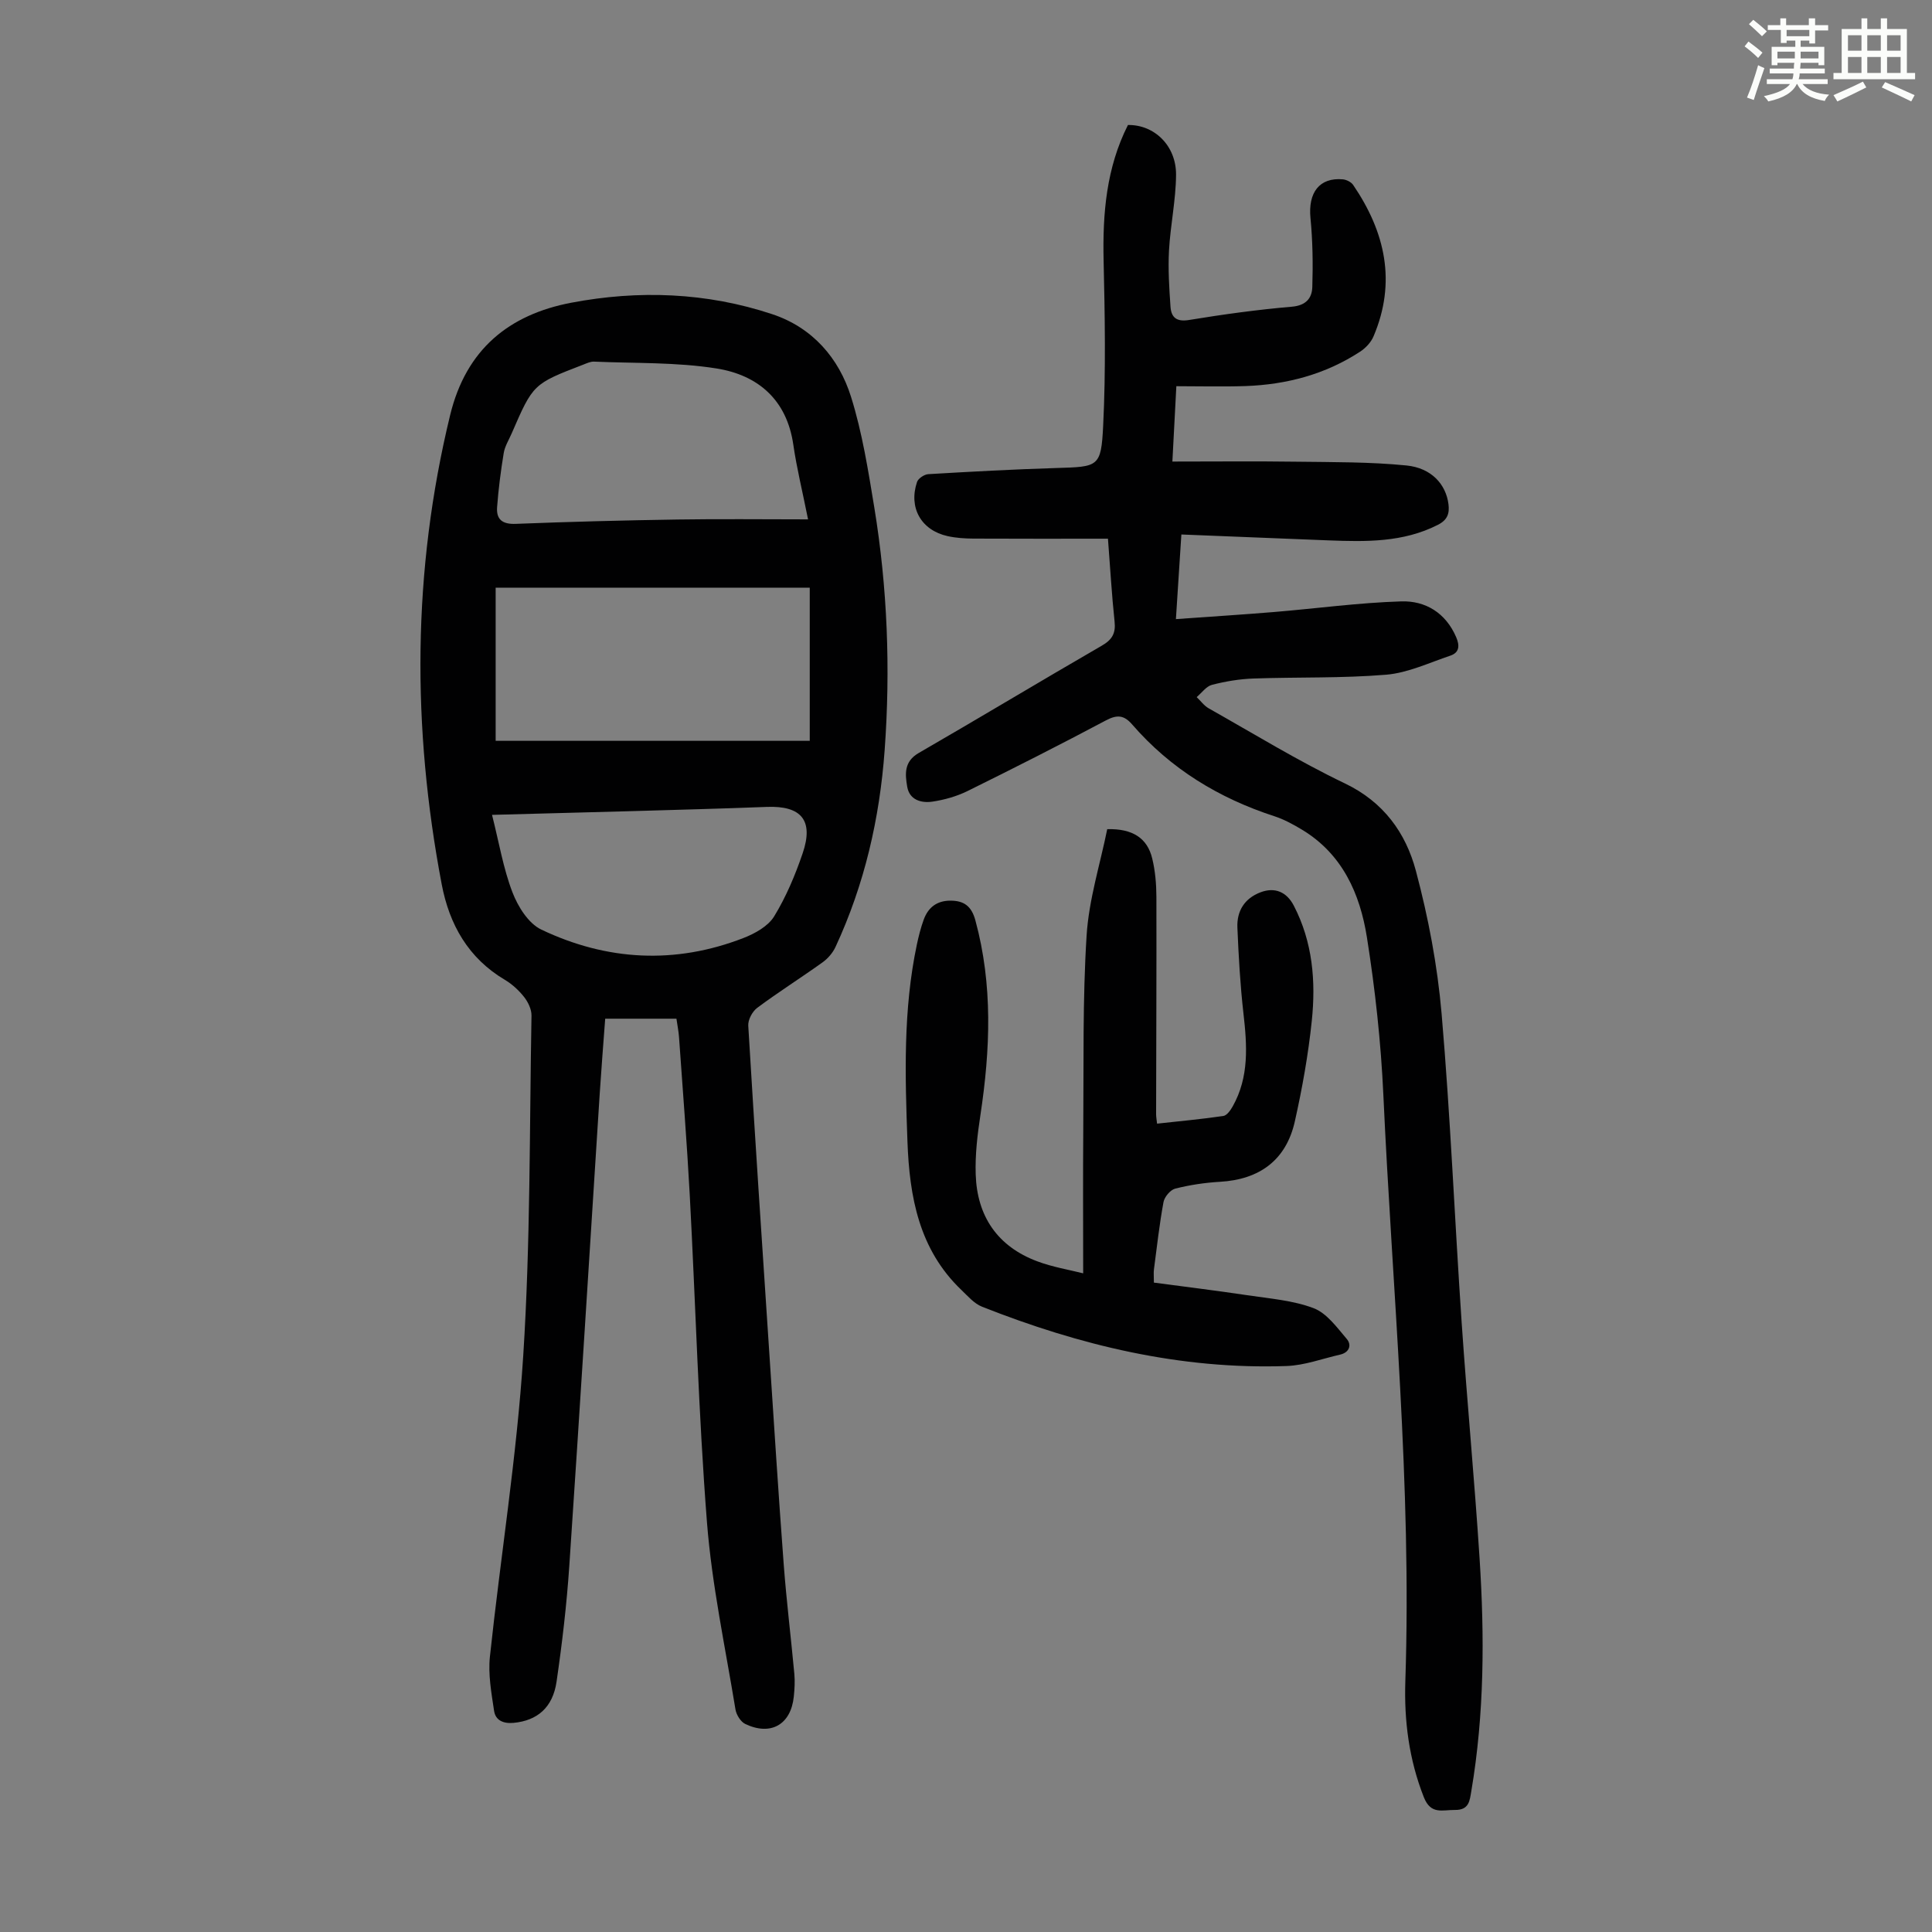
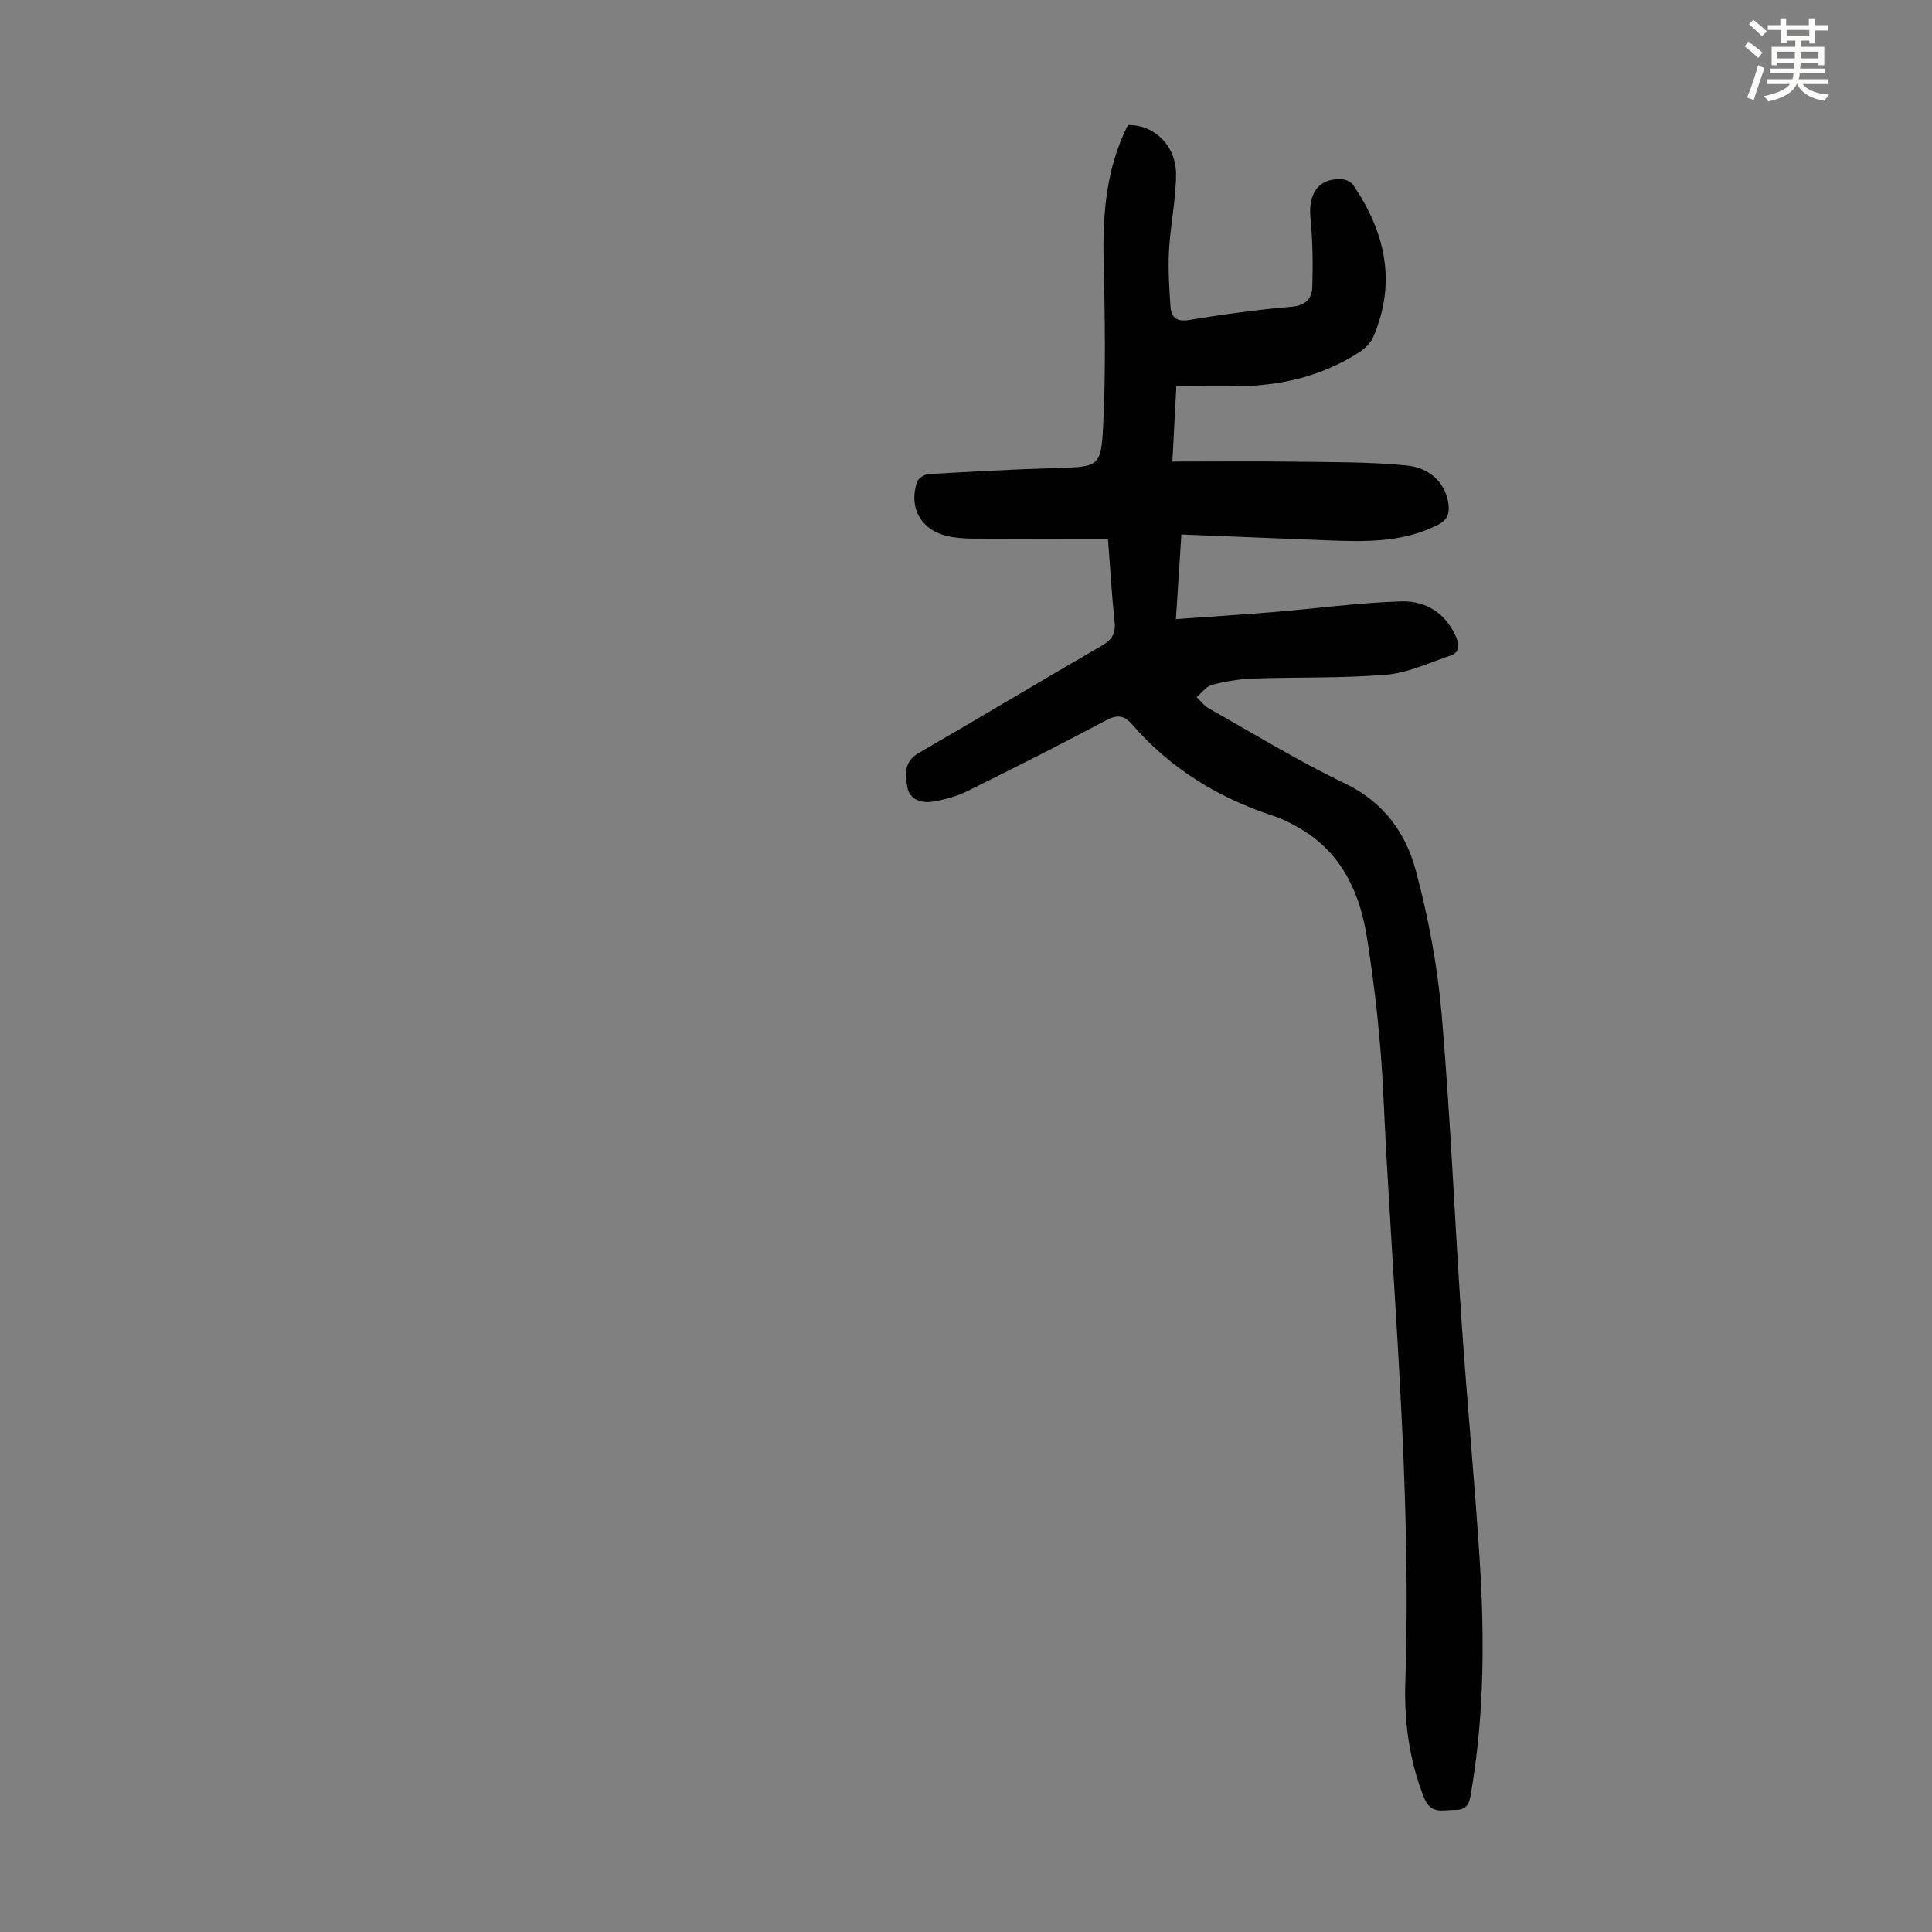
<svg xmlns="http://www.w3.org/2000/svg" enable-background="new 0 0 400 400" viewBox="0 0 400 400">
  <rect x="0" y="0" width="400" height="400" fill="#808080" stroke="none" />
  <path d="m361.2 9.6.8-1c.9.7 1.9 1.4 2.9 2.3l-.9 1.1c-1-1-2-1.8-2.8-2.4zm.5 10.6c.9-2.1 1.6-4.3 2.3-6.7.4.2.8.4 1.3.6-.7 2.1-1.5 4.3-2.2 6.6zm.4-15.2.9-.9c1 .8 2 1.6 2.8 2.4l-1 1c-.9-.9-1.8-1.7-2.7-2.5zm12.5-1.2h1.2v1.4h2.7v1.1h-2.7v2.7h-1.2v-.6h-1.8v1.3h4.9v3.8h-1.2v-.5h-3.7c0 .4-.1.9-.1 1.2h5.1v1h-5.2c0 .5-.1.9-.2 1.2h6v1h-5.2c1.1 1.3 2.9 2 5.5 2.2-.4.4-.7.8-.9 1.3-2.9-.5-4.8-1.6-5.7-3.5h-.1c-.8 1.7-2.7 2.9-5.9 3.6-.2-.4-.6-.8-.9-1.1 2.8-.6 4.6-1.4 5.4-2.5h-4.8v-1h5.3c.1-.3.2-.7.2-1.2h-4.9v-1h5c0-.4 0-.8.1-1.2h-3.5v.5h-1.2v-3.8h4.9v-1.3h-1.8v.5h-1.2v-2.7h-2.7v-1h2.6v-1.4h1.2v1.4h4.7v-1.4zm-6.6 8.3h3.6c0-.4 0-.9 0-1.4h-3.6zm1.9-4.6h4.7v-1.3h-4.7zm6.6 3.2h-3.7v1.4h3.7z" fill="#fbfcfa" />
-   <path d="m385.3 3.8h1.3v2.2h2.8v-2.2h1.3v2.2h4.1v9.1h1.7v1.3h-16.9v-1.3h1.7v-9.1h4.1v-2.2zm.4 13.1.7 1.2c-1.8.9-3.8 1.9-6 2.9-.2-.4-.5-.8-.8-1.3 2.3-1 4.3-1.9 6.1-2.8zm-3.1-6.4h2.8v-3.2h-2.8zm0 4.6h2.8v-3.3h-2.8zm4-4.6h2.8v-3.2h-2.8zm0 4.6h2.8v-3.3h-2.8zm3.7 1.9c2.1.9 4.1 1.8 6.1 2.7l-.7 1.3c-2.2-1.1-4.2-2-6.1-2.9zm3.2-9.7h-2.8v3.2h2.8zm-2.8 7.8h2.8v-3.3h-2.8z" fill="#fbfcfa" />
  <g fill="#010102">
-     <path d="m140.05 210.91c-4.92 0-9.66 0-14.75 0-.39 5.25-.8 10.35-1.13 15.46-2.09 32.6-4.1 65.21-6.3 97.8-.54 8.02-1.48 16.04-2.64 24-.79 5.42-4.05 8.07-8.89 8.53-2.14.2-3.76-.52-4.05-2.51-.55-3.7-1.25-7.53-.86-11.19 2.21-20.78 5.57-41.48 6.9-62.31 1.5-23.42 1.29-46.95 1.71-70.43.02-1.28-.7-2.78-1.52-3.83-1.09-1.38-2.47-2.66-3.98-3.56-7.6-4.5-11.51-11.47-13.09-19.79-6.17-32.49-6.1-64.84 1.75-97.15 3.31-13.64 12.22-20.8 25.05-23.25 13.95-2.66 28.06-2.15 41.67 2.38 8.27 2.76 13.77 9.05 16.29 17.14 2.32 7.41 3.54 15.2 4.81 22.9 2.72 16.62 3.36 33.37 2.14 50.18-1.03 14.18-4.17 27.83-10.17 40.76-.57 1.24-1.6 2.43-2.71 3.22-4.45 3.19-9.1 6.12-13.49 9.39-1.02.75-1.95 2.49-1.87 3.71 1.35 22.56 2.85 45.11 4.35 67.66.97 14.62 1.89 29.25 2.99 43.87.57 7.57 1.5 15.11 2.2 22.67.14 1.55.05 3.14-.11 4.69-.59 5.79-4.75 8.21-10.05 5.68-.96-.46-1.85-1.9-2.03-3.01-2.11-12.89-4.88-25.75-5.9-38.74-1.76-22.52-2.35-45.12-3.56-67.69-.59-10.95-1.46-21.88-2.23-32.82-.09-1.21-.34-2.4-.53-3.76zm-37.43-57.53h65.03c0-10.56 0-20.88 0-31.71-21.81 0-43.4 0-65.03 0zm64.68-45.85c-1.17-5.85-2.35-10.61-3.05-15.44-1.34-9.35-7.35-14.44-15.88-15.8-8.33-1.33-16.92-1.05-25.39-1.42-.74-.03-1.51.35-2.24.63-10.36 3.99-10.36 3.99-14.82 14.27-.58 1.33-1.4 2.63-1.63 4.03-.61 3.71-1.09 7.44-1.37 11.19-.19 2.54 1.07 3.58 3.85 3.47 11.17-.44 22.35-.73 33.53-.9 8.83-.14 17.65-.03 27-.03zm-65.43 61.18c1.46 5.77 2.33 11.1 4.23 16.04 1.13 2.95 3.3 6.43 5.95 7.7 13.59 6.48 27.72 7.25 41.89 1.75 2.37-.92 5.08-2.43 6.33-4.46 2.48-4.05 4.37-8.55 5.91-13.07 2.33-6.82-.27-9.88-7.4-9.61-9.49.37-18.98.61-28.47.89-9.14.26-18.28.49-28.44.76z" />
    <path d="m229.39 111.53c-9.57 0-18.72.03-27.87-.02-1.78-.01-3.59-.13-5.32-.51-5.47-1.21-8.13-5.87-6.34-11.21.25-.74 1.5-1.57 2.33-1.62 8.81-.52 17.63-1 26.45-1.27 8.79-.27 9.34-.14 9.76-8.81.56-11.36.35-22.78.09-34.17-.22-9.75.57-19.2 5.04-28.04 5.44-.09 10 4.26 9.96 10.32-.04 5.22-1.17 10.42-1.46 15.65-.21 3.87.04 7.79.31 11.67.16 2.19 1.24 3.16 3.84 2.73 7.06-1.16 14.16-2.14 21.28-2.75 2.95-.25 4.17-1.78 4.24-4.08.15-4.75.08-9.54-.38-14.27-.52-5.27 1.85-8.45 6.69-8.02.75.07 1.73.55 2.14 1.15 6.64 9.74 9.01 20.11 4.22 31.37-.52 1.23-1.63 2.41-2.76 3.15-7.2 4.71-15.24 6.83-23.76 7.13-4.66.16-9.34.03-14.3.03-.27 5.09-.52 9.83-.82 15.6 8.84 0 17.29-.09 25.74.03 7.58.1 15.19.03 22.72.78 5.2.52 8.18 3.93 8.7 8.01.24 1.92-.19 3.26-2.19 4.28-7.21 3.67-14.9 3.51-22.64 3.22-10.04-.39-20.08-.8-30.47-1.22-.38 5.91-.73 11.32-1.13 17.52 7.05-.51 13.69-.92 20.33-1.47 8.78-.73 17.54-1.93 26.32-2.2 5.02-.16 9.22 2.38 11.38 7.42.74 1.73.68 3.17-1.2 3.81-4.39 1.47-8.78 3.57-13.29 3.95-9.12.76-18.32.47-27.49.79-2.88.1-5.8.59-8.59 1.31-1.19.31-2.12 1.66-3.16 2.54.83.79 1.54 1.79 2.5 2.33 9.35 5.27 18.53 10.91 28.19 15.54 8.02 3.84 12.6 10.25 14.69 18.08 2.58 9.66 4.47 19.64 5.33 29.6 1.83 21.28 2.7 42.63 4.15 63.94 1.11 16.28 2.66 32.53 3.71 48.82 1.04 16.1 1 32.2-1.71 48.19-.34 1.99-.45 3.94-3.39 3.9-2.58-.03-4.99 1.04-6.44-2.64-3.07-7.78-4.1-15.84-3.83-24.01 1.35-40.57-2.7-80.93-4.55-121.38-.5-10.92-1.7-21.87-3.41-32.67-1.43-8.99-5.07-17.21-13.43-22.25-1.81-1.09-3.71-2.13-5.7-2.78-11.51-3.74-21.51-9.82-29.47-19.01-1.68-1.94-3.1-2.07-5.41-.85-9.47 5.03-19.04 9.88-28.66 14.63-2.25 1.11-4.8 1.83-7.29 2.2-2.3.34-4.75-.35-5.21-3.08-.44-2.58-.71-5.2 2.36-6.98 12.68-7.32 25.23-14.89 37.91-22.22 2.15-1.24 2.93-2.56 2.66-5.02-.59-5.55-.9-11.12-1.37-17.14z" />
-     <path d="m224.26 263.63c0-10.41-.06-20.23.02-30.04.11-13.31-.15-26.64.69-39.9.47-7.47 2.82-14.83 4.27-22.02 5.27-.14 8.3 1.87 9.31 6.05.63 2.57.86 5.3.87 7.96.04 15-.04 30-.06 45 0 .54.1 1.07.2 1.96 4.7-.52 9.23-.93 13.72-1.59.74-.11 1.49-1.19 1.94-1.99 3.43-6.1 2.98-12.63 2.22-19.27-.67-5.88-1-11.8-1.25-17.72-.15-3.43 1.45-6.06 4.79-7.33 2.98-1.13 5.42-.07 6.89 2.77 3.91 7.54 4.58 15.67 3.72 23.86-.73 6.98-1.97 13.95-3.51 20.81-1.8 8-7.28 12.03-15.52 12.5-3.11.18-6.23.65-9.24 1.41-1.01.26-2.23 1.71-2.43 2.79-.85 4.61-1.37 9.29-1.98 13.95-.09.66-.01 1.33-.01 2.72 6.37.85 12.86 1.64 19.33 2.61 4.62.7 9.43 1.05 13.73 2.68 2.72 1.03 4.83 3.98 6.86 6.36 1.08 1.26.56 2.82-1.37 3.26-3.69.84-7.37 2.23-11.09 2.36-21.93.76-42.8-4.27-63.04-12.28-1.64-.65-2.97-2.22-4.31-3.5-8.75-8.38-10.71-19.27-11.13-30.66-.5-13.65-.91-27.3 1.94-40.79.37-1.75.81-3.49 1.42-5.17.92-2.55 2.74-3.96 5.56-3.95 2.81.01 4.34 1.15 5.14 4.07 3.64 13.37 3.09 26.78 1.05 40.29-.62 4.07-1.12 8.24-.98 12.34.28 8.64 4.51 14.88 12.71 17.96 3.18 1.2 6.62 1.76 9.54 2.5z" />
  </g>
</svg>